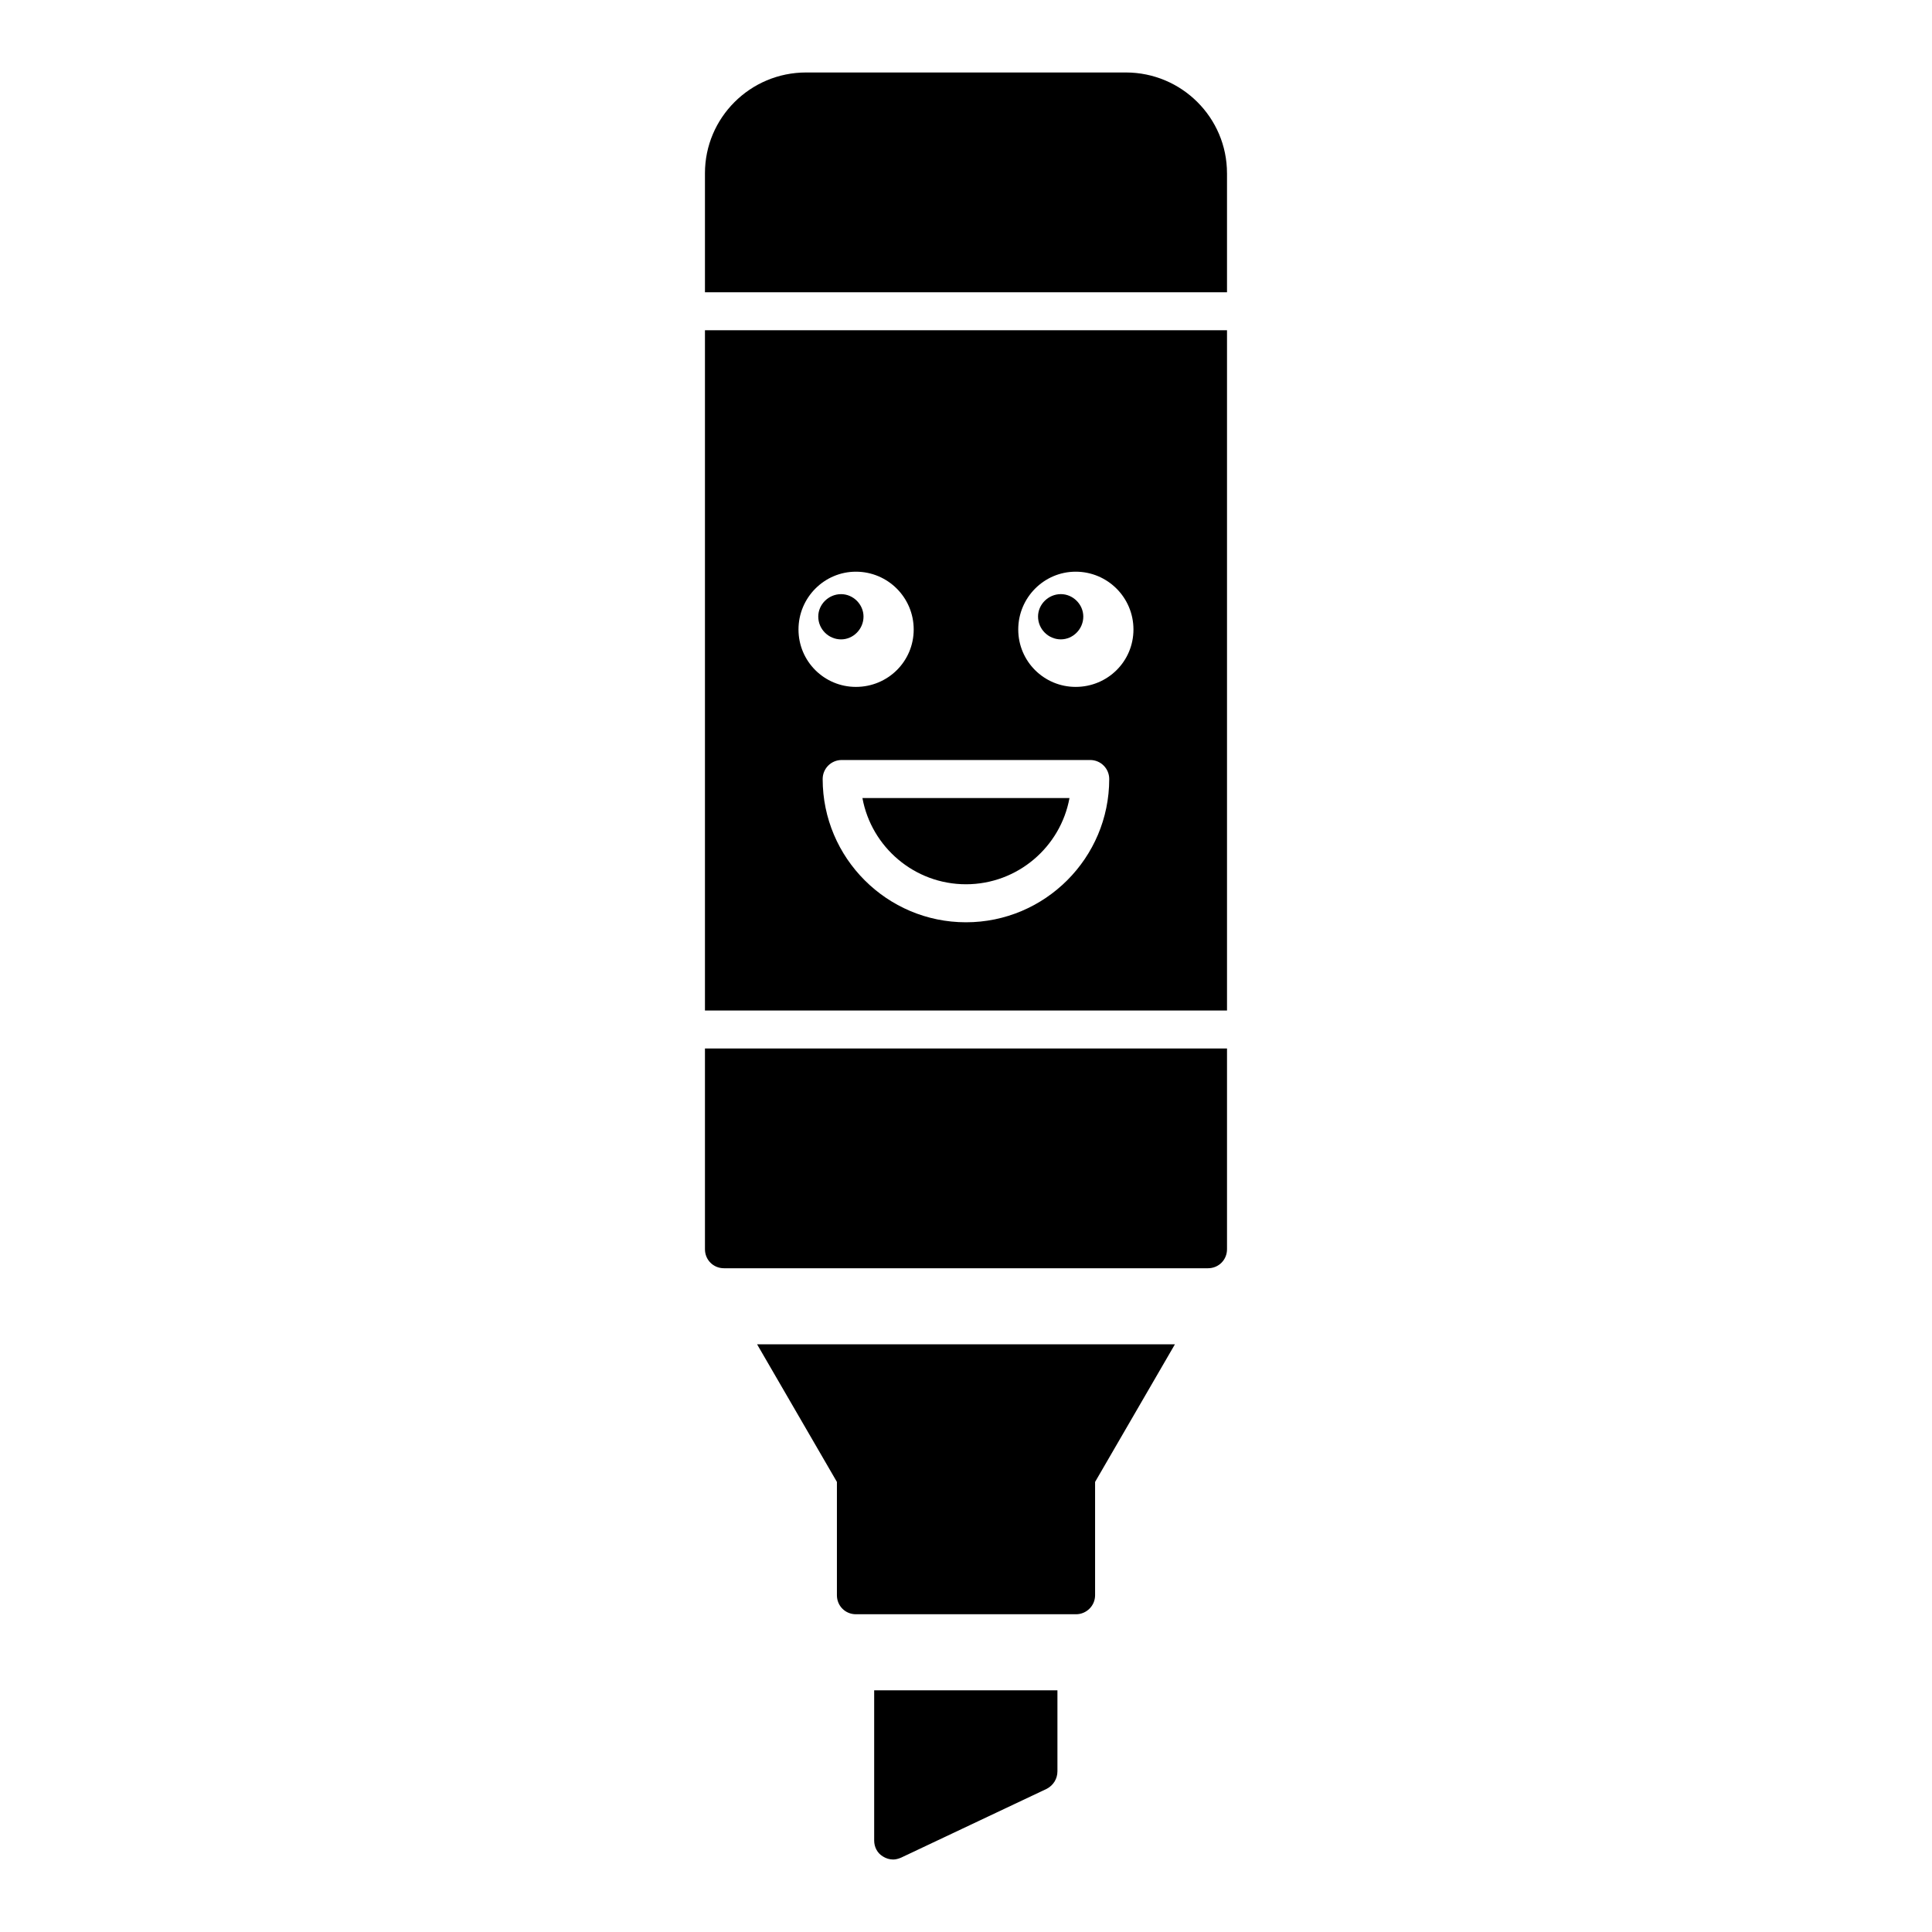
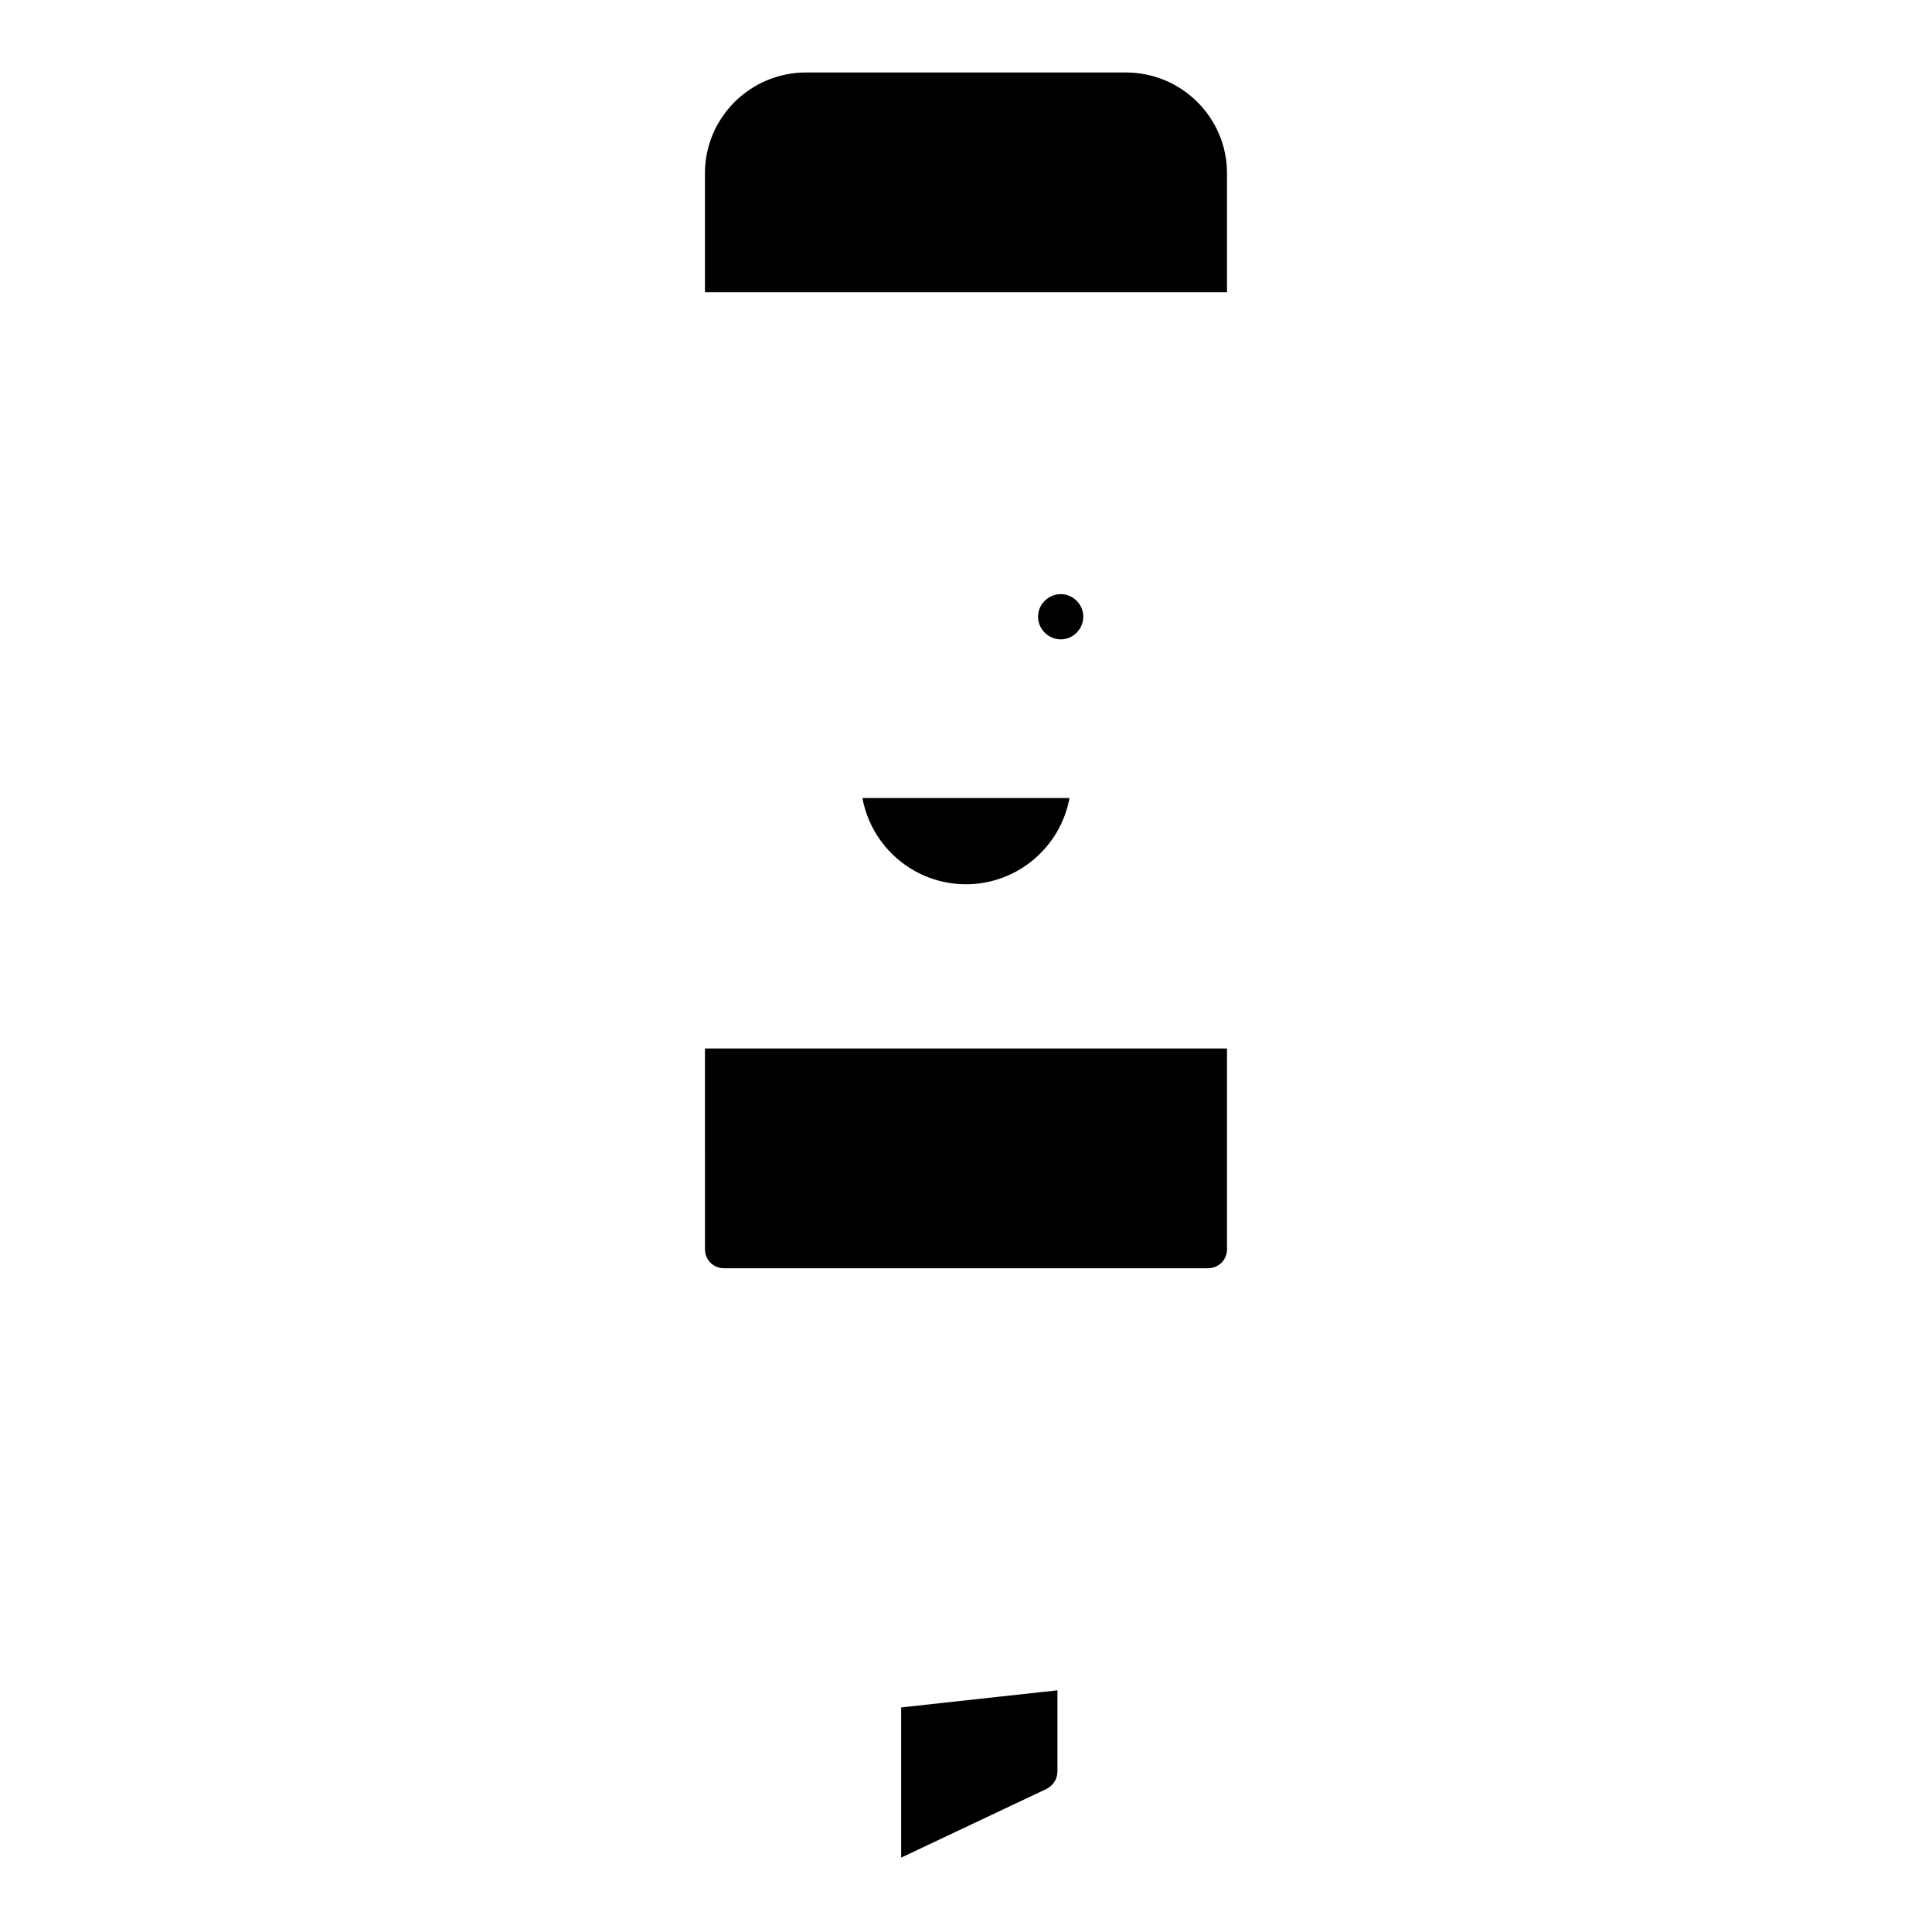
<svg xmlns="http://www.w3.org/2000/svg" fill="#000000" width="800px" height="800px" version="1.1" viewBox="144 144 512 512">
  <g>
    <path d="m469.17 189.91v31.539h-138.35v-31.539c0-14.711 11.992-26.703 26.805-26.703h84.738c14.812 0 26.805 11.992 26.805 26.703z" />
    <path d="m330.82 421.86h138.35v53.199c0 2.824-2.219 5.039-5.039 5.039h-128.27c-2.82 0-5.039-2.215-5.039-5.039z" />
-     <path d="m455.37 500.25-21.16 36.477v30.027c0 2.824-2.316 5.039-5.039 5.039h-58.34c-2.82 0-5.039-2.215-5.039-5.039v-30.027l-21.16-36.477z" />
-     <path d="m424.23 591.95v21.461c0 2.016-1.109 3.731-2.82 4.637l-38.594 18.238c-0.703 0.301-1.41 0.504-2.113 0.504-1.008 0-1.914-0.305-2.719-0.805-1.516-0.906-2.32-2.519-2.32-4.234v-39.801z" />
-     <path d="m372.84 307.4c0-3.223-2.719-5.945-5.945-5.945-3.324 0-6.047 2.723-6.047 5.945 0 3.324 2.719 6.043 6.047 6.043 3.223 0 5.945-2.719 5.945-6.043z" />
+     <path d="m424.23 591.95v21.461c0 2.016-1.109 3.731-2.82 4.637l-38.594 18.238v-39.801z" />
    <path d="m425.14 301.45c-3.324 0-6.047 2.723-6.047 5.945 0 3.324 2.723 6.043 6.047 6.043 3.223 0 5.945-2.719 5.945-6.043 0-3.223-2.719-5.945-5.945-5.945z" />
    <path d="m399.99 378.34c13.66 0 25.059-9.871 27.434-22.848h-54.871c2.375 12.977 13.777 22.848 27.438 22.848z" />
-     <path d="m330.82 231.52v180.27h138.35v-180.27zm24.789 79.301c0-8.465 6.852-15.316 15.215-15.316 8.465 0 15.316 6.852 15.316 15.316 0 8.465-6.852 15.215-15.316 15.215-8.363 0-15.215-6.75-15.215-15.215zm44.379 77.594c-20.938 0-37.973-17.031-37.973-37.965 0-2.785 2.254-5.039 5.039-5.039h65.863c2.785 0 5.039 2.254 5.039 5.039 0 20.934-17.031 37.965-37.969 37.965zm29.074-62.379c-8.363 0-15.215-6.75-15.215-15.215 0-8.465 6.852-15.316 15.215-15.316 8.465 0 15.316 6.852 15.316 15.316 0 8.465-6.852 15.215-15.316 15.215z" />
  </g>
</svg>